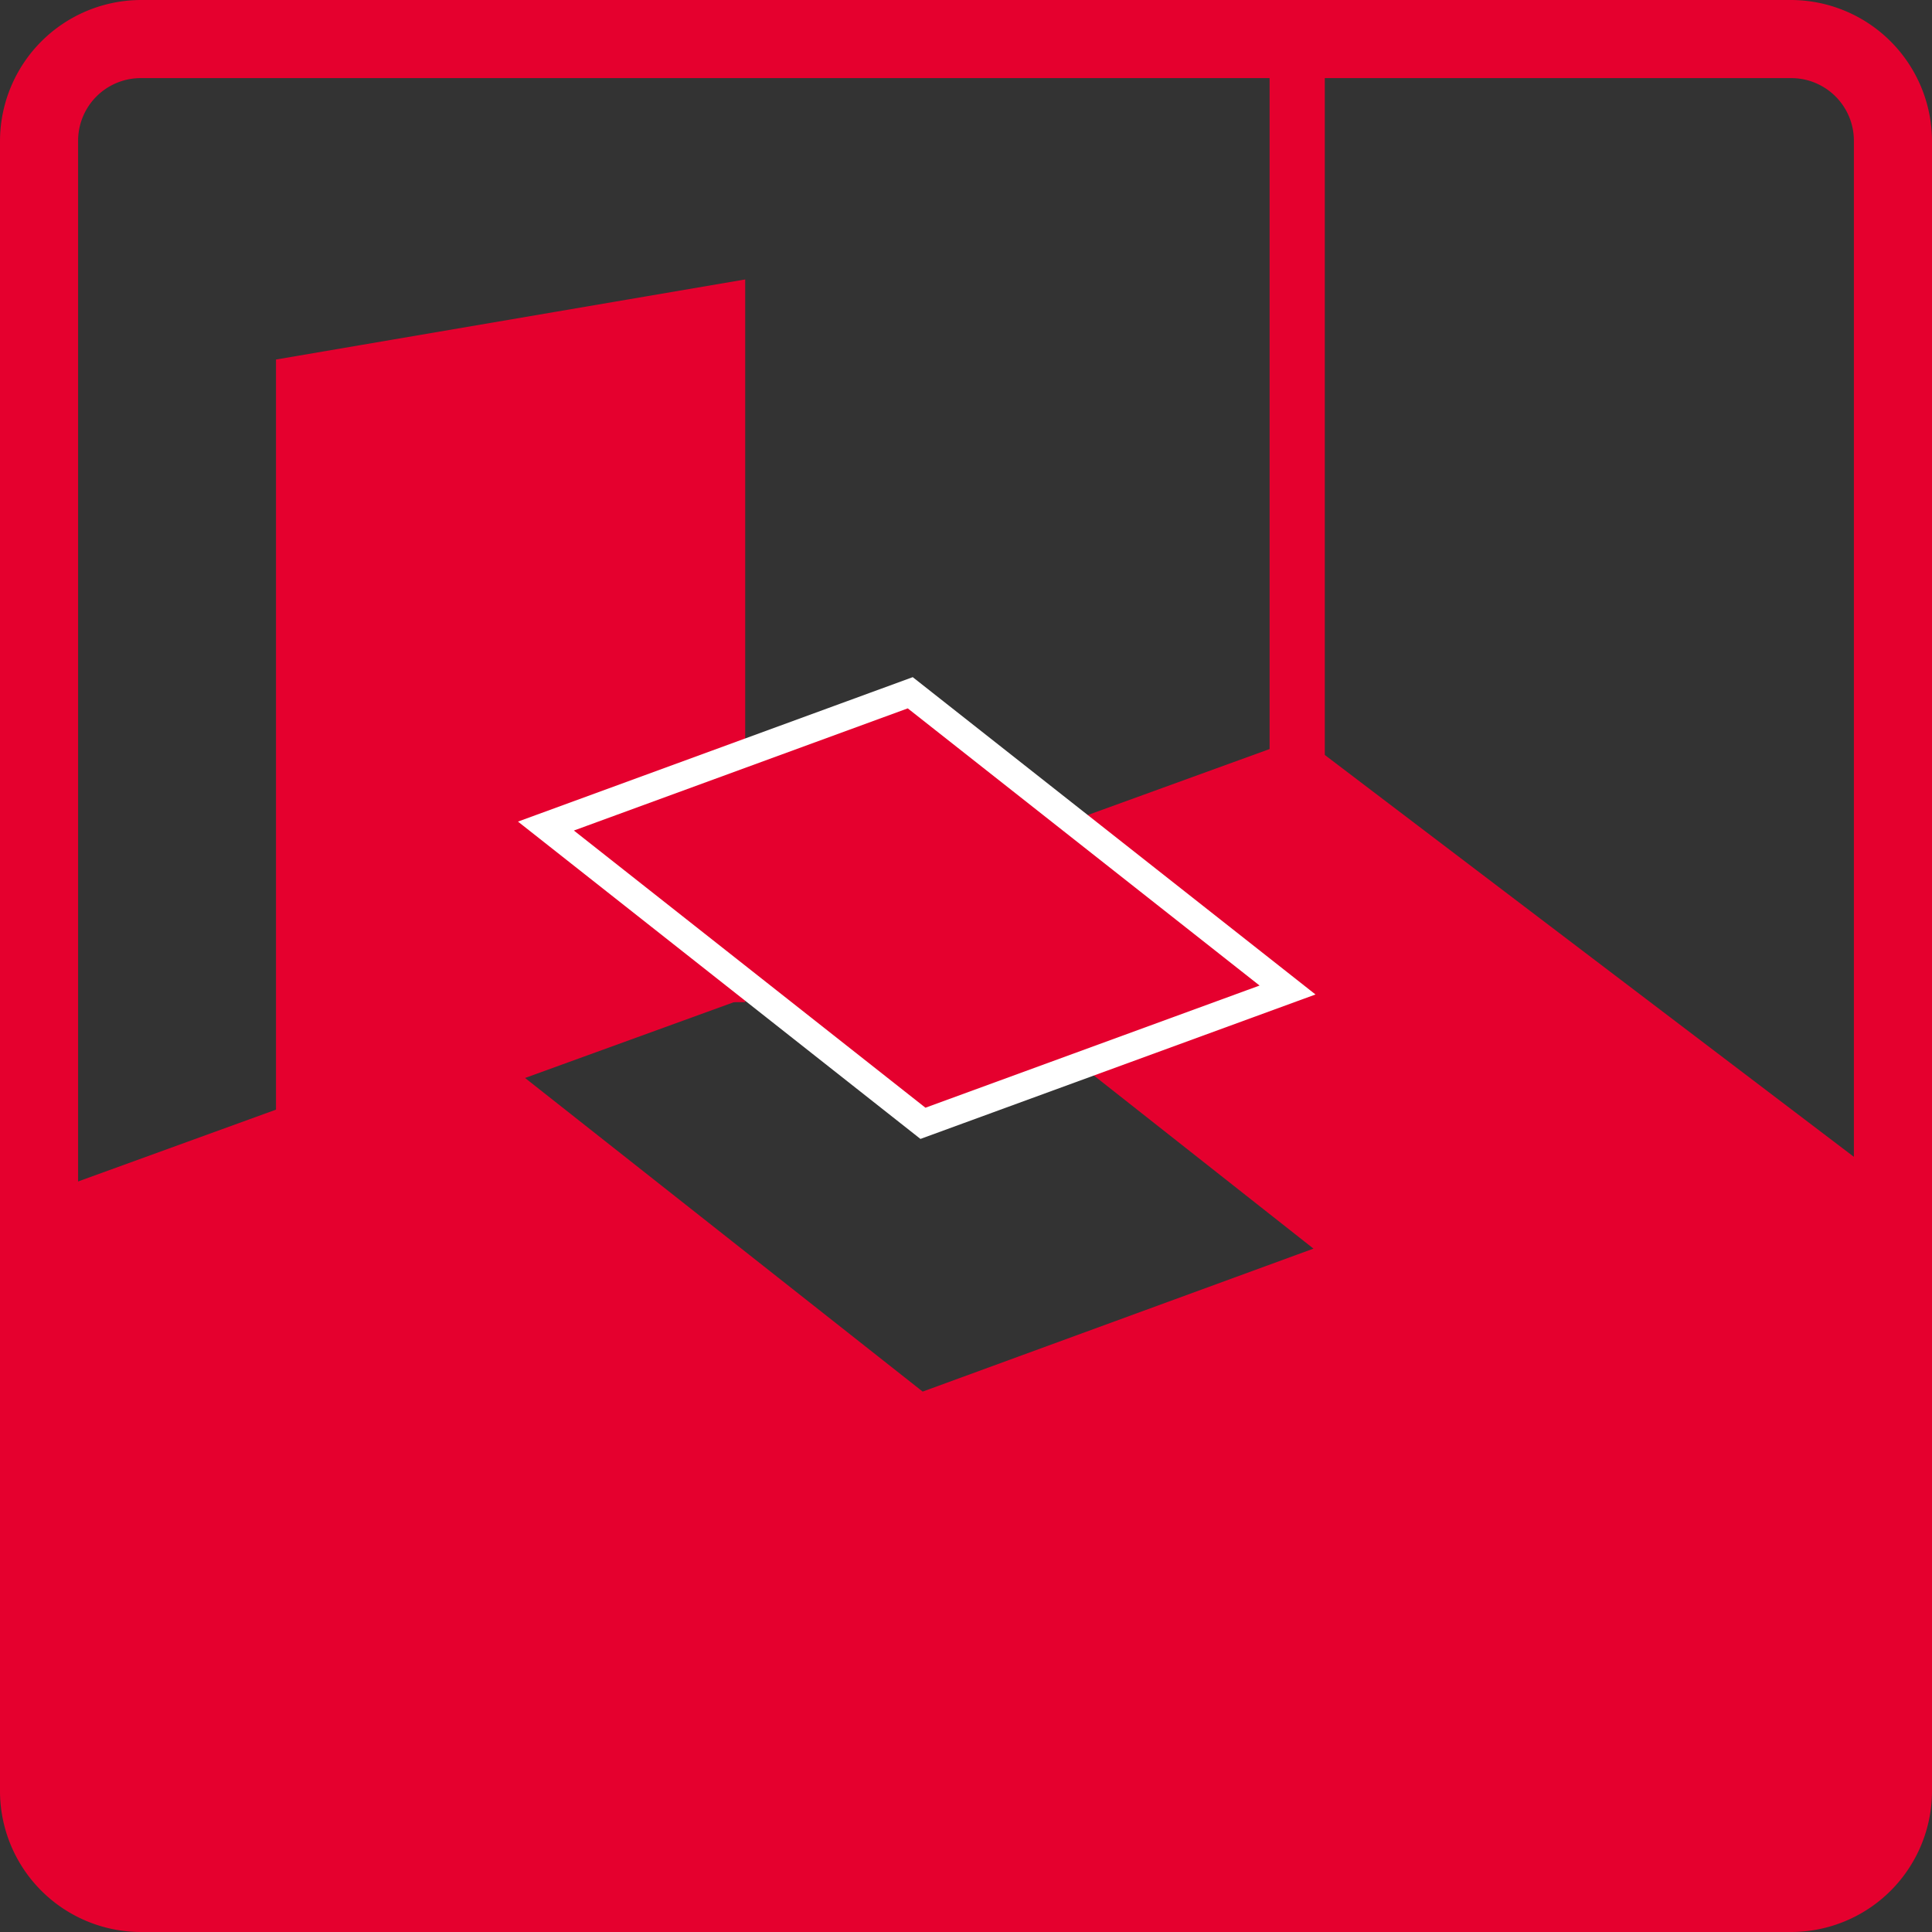
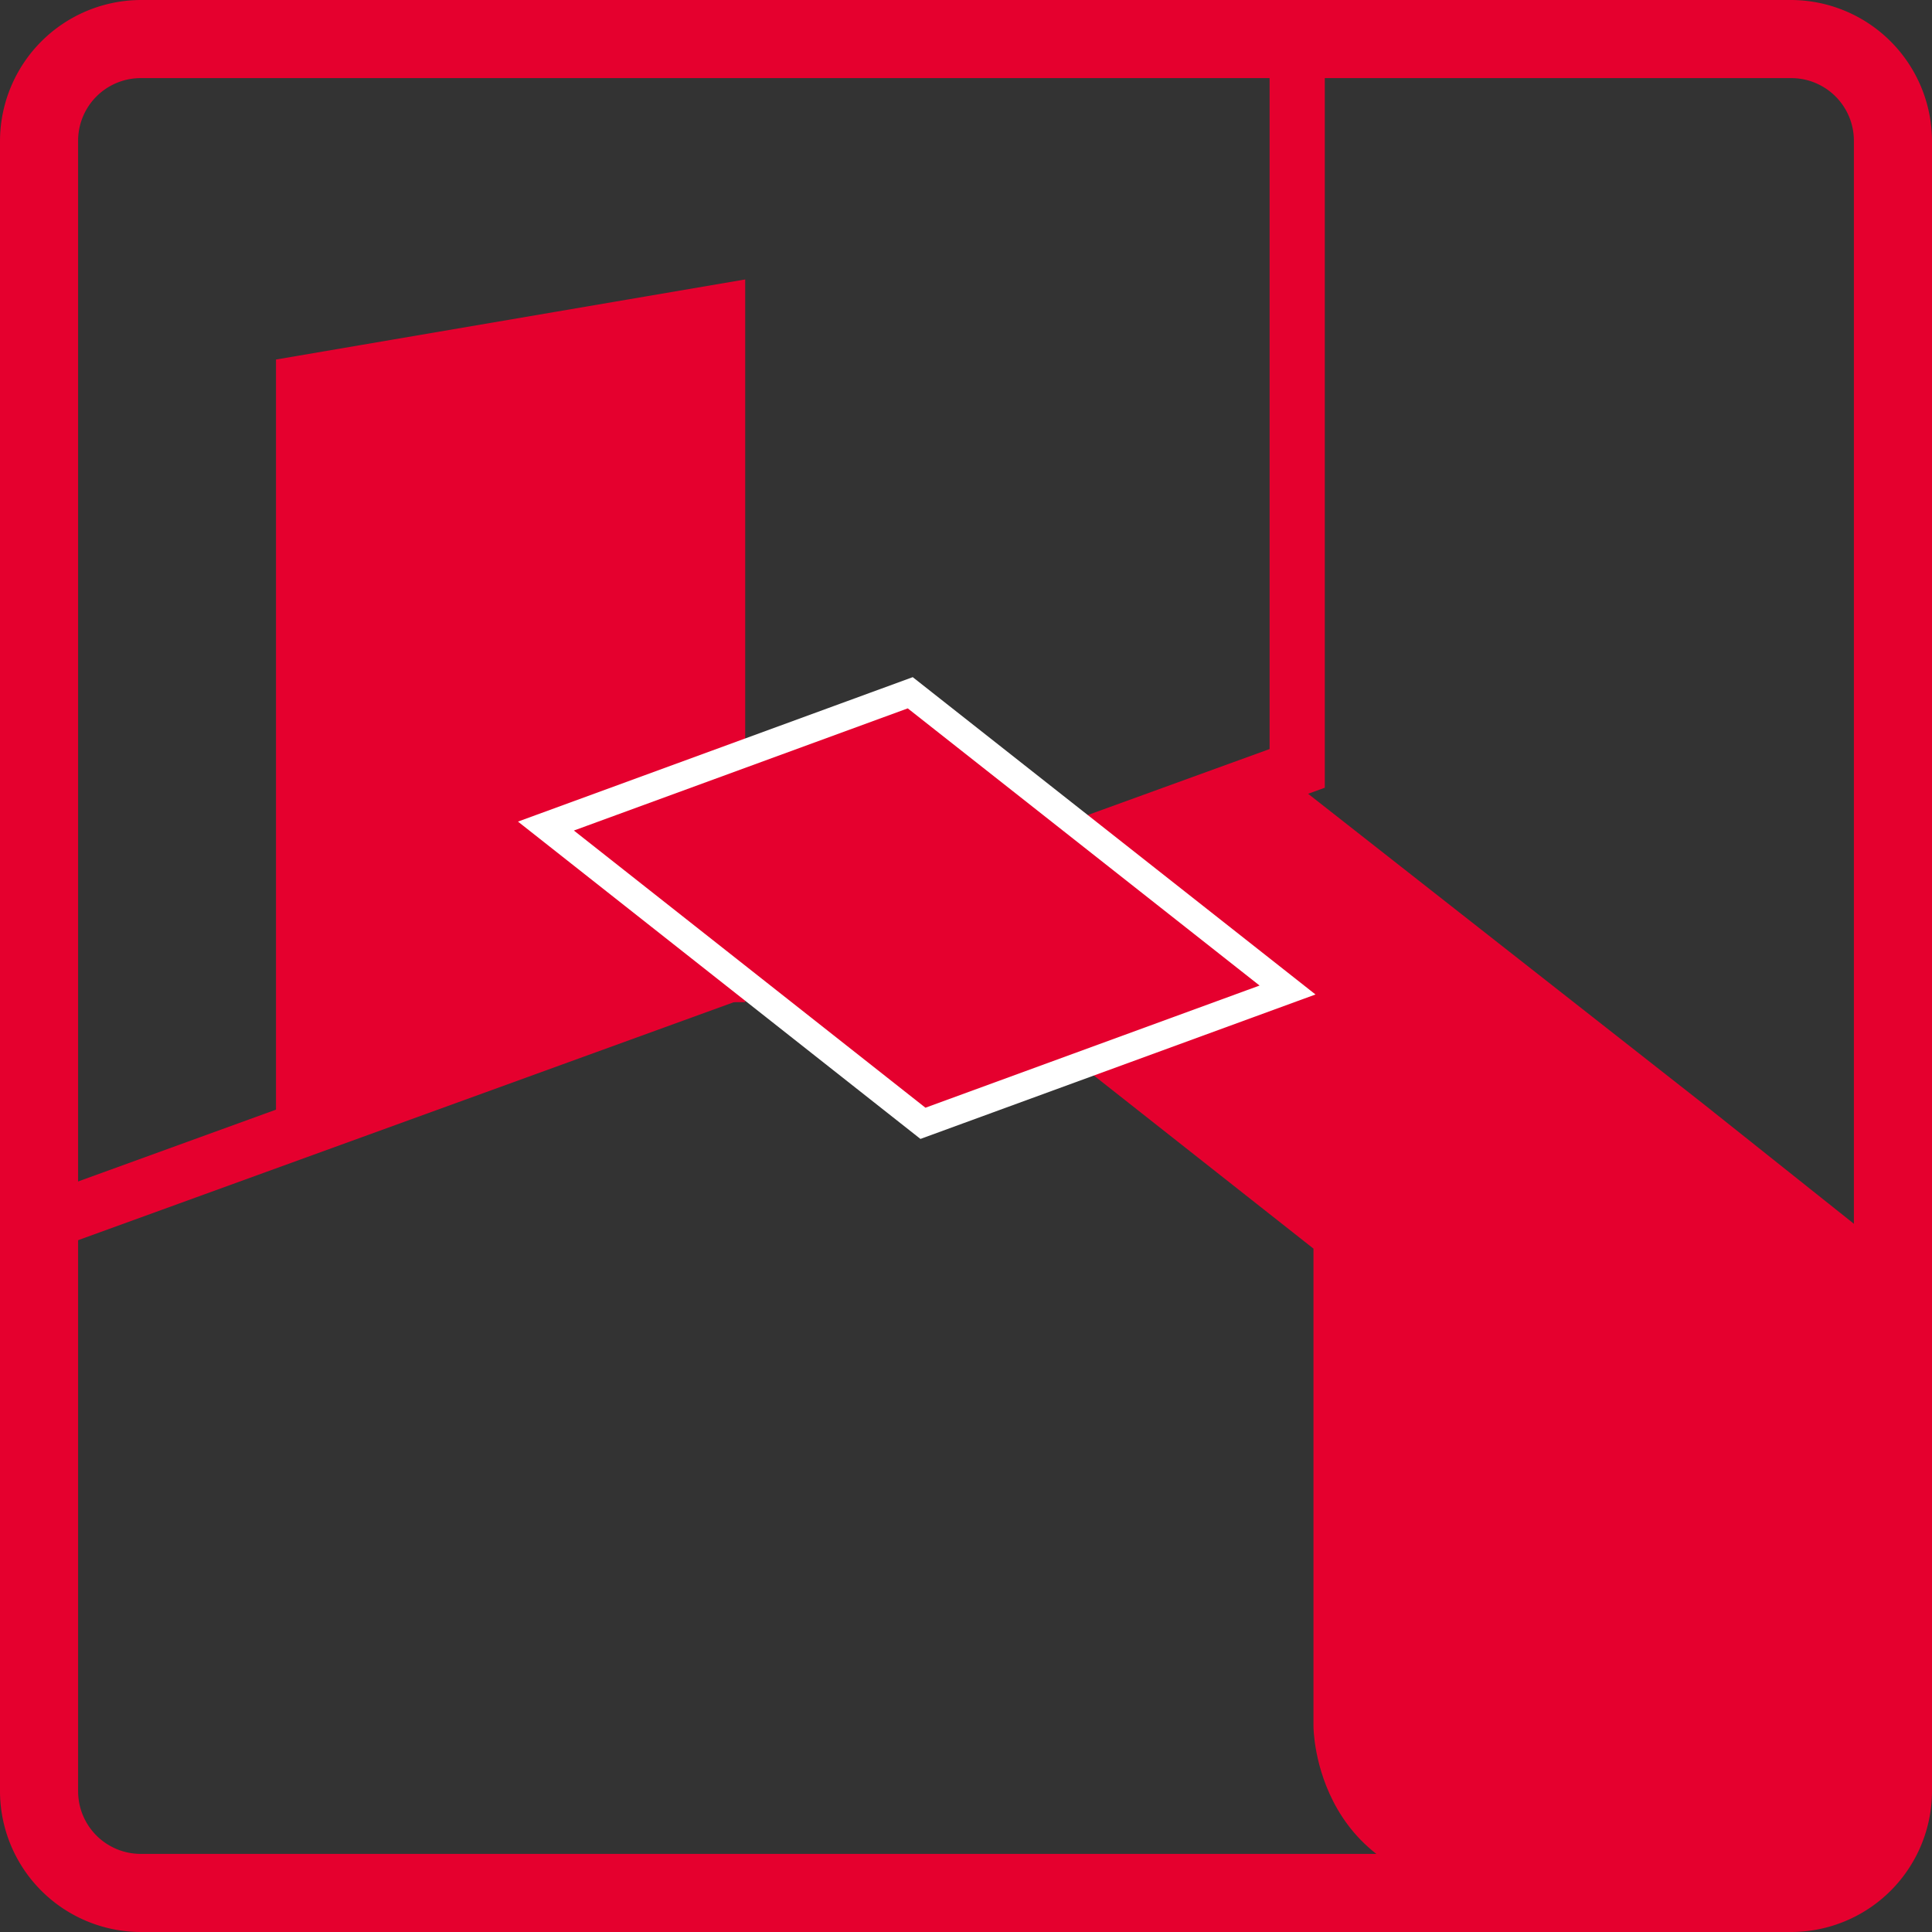
<svg xmlns="http://www.w3.org/2000/svg" viewBox="0 0 70 70">
  <rect x="0" y="0" width="70" height="70" fill="#333333" stroke="none" />
  <defs>
    <style>.a,.d,.e{fill:none;}.b{clip-path:url(#a);}.c{fill:#e5002e;}.d{stroke:#e5002e;stroke-width:2px;}.e{stroke:#fff;}</style>
    <clipPath id="a">
      <rect class="a" width="70" height="70" />
    </clipPath>
  </defs>
  <title>FUGENLOS</title>
  <g class="b">
-     <path class="c" d="M68,45l-6.28-5L47.14,28.56,33,33.74l14.59,11.5L33.43,50.42,18.85,38.92,4.71,44.09,1,45.45V62.56s0,6,7,6H64c1,0,4,1,4-4V45" />
+     <path class="c" d="M68,45l-6.28-5L47.14,28.56,33,33.74l14.59,11.5V62.56s0,6,7,6H64c1,0,4,1,4-4V45" />
    <path class="c" d="M67.17,19.58V64.9a2.27,2.27,0,0,1-2.27,2.27H5.1A2.27,2.27,0,0,1,2.83,64.9V5.1A2.27,2.27,0,0,1,5.1,2.83H64.9A2.27,2.27,0,0,1,67.17,5.1ZM64.9,0H5.1A5.12,5.12,0,0,0,0,5.1V64.9A5.11,5.11,0,0,0,5.1,70H64.9A5.11,5.11,0,0,0,70,64.9V5.1A5.12,5.12,0,0,0,64.9,0" />
    <polyline class="d" points="0.93 44.56 47 27.84 47 0.85" />
-     <line class="d" x1="47" y1="27.85" x2="69" y2="44.56" />
  </g>
  <polyline class="c" points="26 36.31 26 11.31 11 13.87 11 41.02" />
  <polyline class="d" points="26 36.31 26 11.31 11 13.87 11 41.02" />
  <polygon class="c" points="19.78 29.93 32.99 25.1 46.65 35.87 33.44 40.7 19.78 29.93" />
  <polygon class="e" points="33.44 40.7 46.65 35.87 32.98 25.1 19.78 29.93 33.44 40.7" />
</svg>